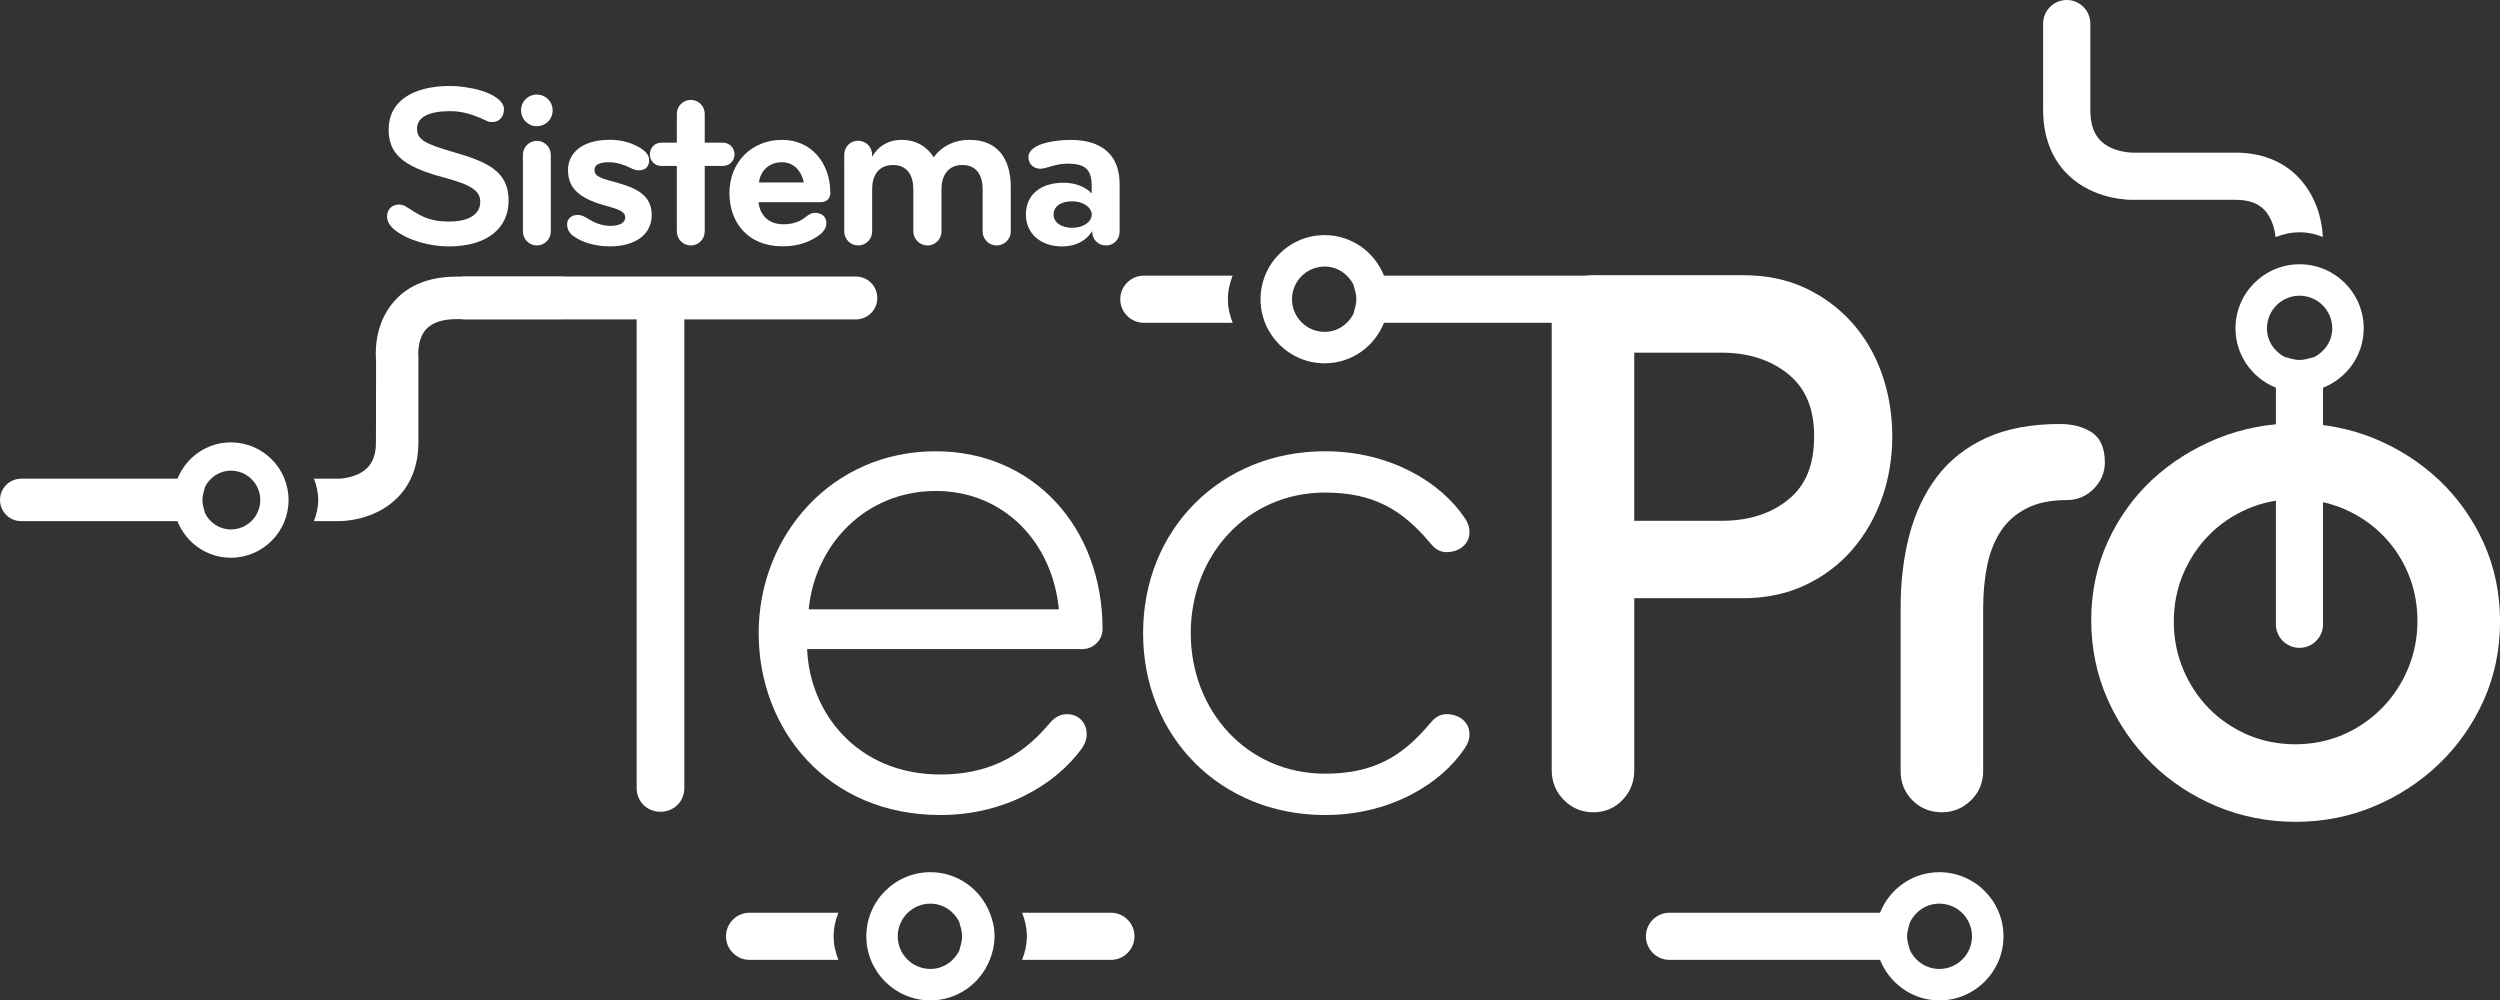
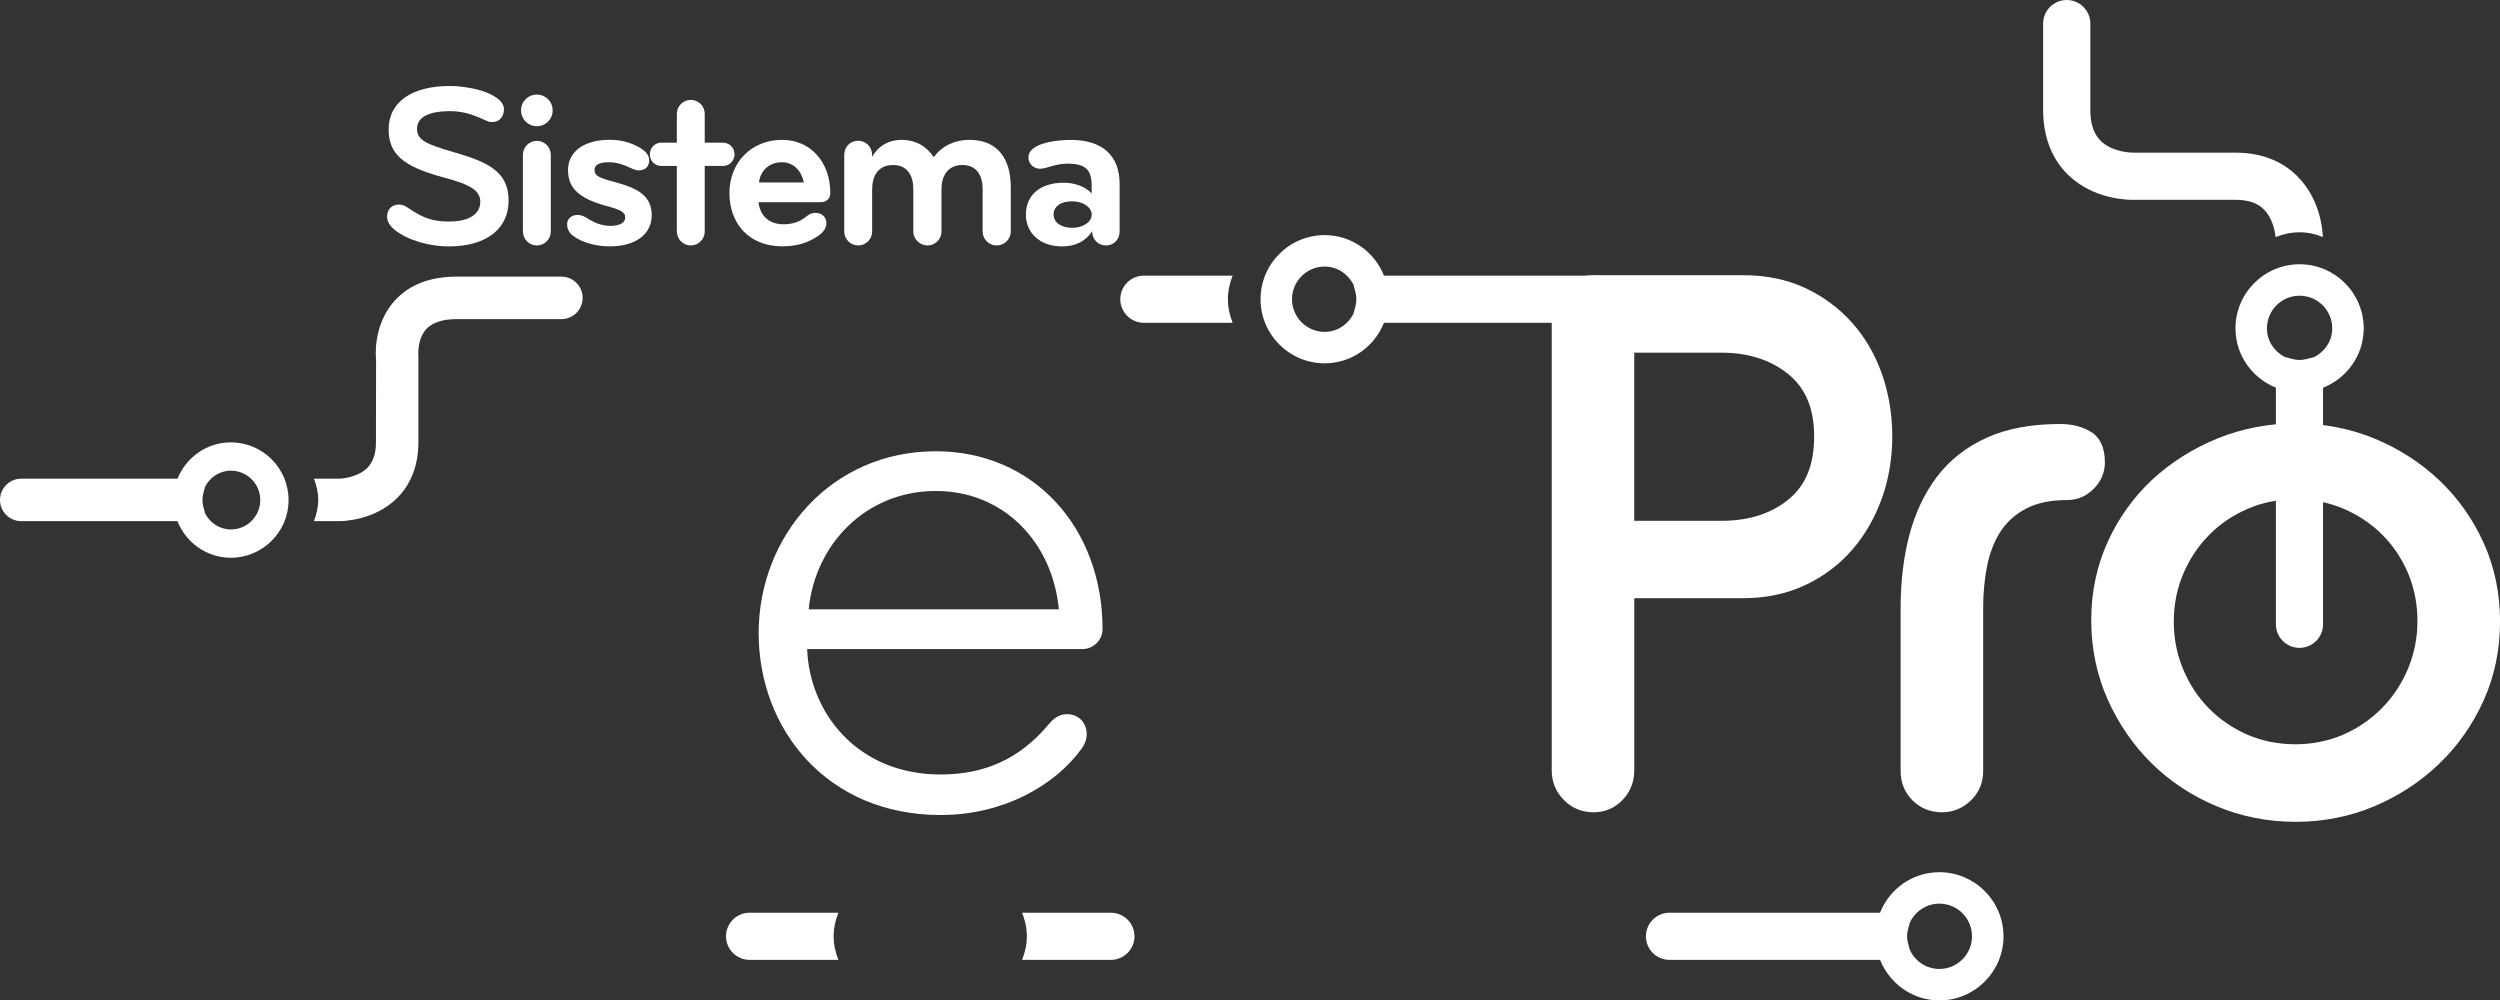
<svg xmlns="http://www.w3.org/2000/svg" version="1.1" id="Capa_1" x="0px" y="0px" viewBox="0 0 584.19 233.77" style="enable-background:new 0 0 584.19 233.77;" xml:space="preserve">
  <rect x="0" y="0" width="584.19" height="233.77" fill="#333333" stroke="none" />
  <style type="text/css"> .st0{fill:#FFFFFF;} .st1{fill:#F49A06;} .st2{fill:#F59B06;} .st3{fill:#8066AA;} .st4{fill:#4EC0DC;} .st5{fill:#62C2DB;} .st6{clip-path:url(#SVGID_00000065055873172860336290000008148018364471772597_);fill:#004F9E;} .st7{clip-path:url(#SVGID_00000065055873172860336290000008148018364471772597_);fill:#F6A500;} .st8{fill:#F6A500;} .st9{fill:#FF0024;} .st10{fill:none;stroke:#FF0024;stroke-width:0.67;stroke-miterlimit:10;} .st11{fill:#332F48;} .st12{fill:url(#SVGID_00000096770000613116372070000013722119750028175535_);} .st13{fill:url(#SVGID_00000084511928708084852600000004032721280673642136_);} .st14{fill:url(#SVGID_00000040555885395756430060000008580563480030081726_);} .st15{fill:url(#SVGID_00000083771578209457605050000016780789300210769798_);} .st16{fill:url(#SVGID_00000029739574783074990250000007336400511609340085_);} .st17{fill:#4CAC33;} .st18{fill:#469ED8;} .st19{fill:#E42320;} .st20{fill:#F29100;} .st21{fill:#1D1D1B;} .st22{fill:#6B2382;} .st23{fill:#3C3C3B;} .st24{fill:#C6C6C5;} .st25{fill:#E28D03;} .st26{fill:#A1C517;} .st27{fill:#5BC4F1;} .st28{fill:#E63331;} .st29{fill:#702382;} .st30{fill:#676767;} .st31{fill:#EA6B21;} .st32{fill:#F3A67A;} .st33{fill:#E10E33;} .st34{fill:#F5AFB7;} .st35{fill:#0070B4;} .st36{fill:#ADCBE6;} .st37{fill:#F8BD27;} .st38{fill:#FBD77D;} .st39{clip-path:url(#SVGID_00000074425840442388567370000006319514053471788972_);fill:#B74736;} .st40{clip-path:url(#SVGID_00000178205140219420029810000000021895067606384275_);fill:#B74736;} .st41{clip-path:url(#SVGID_00000178205140219420029810000000021895067606384275_);fill:#2D8D9A;} .st42{clip-path:url(#SVGID_00000054235703076560341930000001552452666804510601_);fill:#2D8D9A;} .st43{clip-path:url(#SVGID_00000085231577451949478220000009946363466922357913_);fill:none;stroke:#2D8D9A;stroke-width:0.16;} .st44{fill:none;stroke:#2D8D9A;stroke-width:0.16;} .st45{clip-path:url(#SVGID_00000161601192110793125020000007968889315891849656_);fill:none;stroke:#2D8D9A;stroke-width:0.16;} .st46{fill:#2D8D9A;} .st47{fill:none;} .st48{fill:#FFCB00;} .st49{fill:#005B71;} .st50{fill:#F2E400;} </style>
  <g>
    <g>
      <g>
        <path class="st0" d="M453.18,203.81c-6.31,0-11.66,3.94-13.86,9.47h-49.2c-3.04,0-5.51,2.47-5.51,5.51s2.47,5.51,5.51,5.51h49.21 c2.21,5.53,7.56,9.47,13.86,9.47c8.26,0,14.98-6.72,14.98-14.98C468.16,210.53,461.44,203.81,453.18,203.81z M453.18,226.42 c-3.09,0-5.72-1.86-6.92-4.5c-0.25-1.04-0.63-2.02-0.63-3.13c0-1.11,0.39-2.1,0.63-3.13c1.2-2.64,3.83-4.5,6.92-4.5 c4.22,0,7.63,3.42,7.63,7.63C460.81,223,457.39,226.42,453.18,226.42z" />
      </g>
      <g>
        <path class="st0" d="M288.04,64.41h-20.75c-3.04,0-5.51,2.47-5.51,5.51s2.47,5.51,5.51,5.51h20.75 c-0.68-1.71-1.11-3.56-1.11-5.51C286.92,67.97,287.36,66.13,288.04,64.41z" />
        <path class="st0" d="M372.62,64.41H323.4c-2.2-5.53-7.56-9.47-13.86-9.47c-8.26,0-14.98,6.72-14.98,14.98s6.72,14.98,14.98,14.98 c6.31,0,11.66-3.94,13.86-9.47h49.21c3.04,0,5.51-2.47,5.51-5.51S375.66,64.41,372.62,64.41z M309.54,77.55 c-4.21,0-7.63-3.42-7.63-7.63s3.42-7.63,7.63-7.63c2.96,0,5.45,1.73,6.72,4.2c0.29,1.13,0.69,2.22,0.69,3.43s-0.4,2.31-0.69,3.43 C314.99,75.82,312.5,77.55,309.54,77.55z" />
      </g>
      <g>
        <path class="st0" d="M131.18,74.57h-24.44c-3.32,0-5.72,0.79-7.14,2.34c-2.16,2.36-1.86,6.11-1.83,6.64v19.83 c0,5.27-1.71,9.75-4.95,12.98c-5.26,5.24-12.56,5.41-13.43,5.41h-0.01h-6.02c0.6-1.53,1-3.18,1-4.93c0-1.77-0.39-3.44-1.01-4.99 h6.04c0.04,0,4.06-0.14,6.43-2.51c1.36-1.37,2.03-3.32,2.03-5.97l0.03-19.3c-0.09-0.81-0.72-8.15,4.31-13.76 c3.37-3.76,8.27-5.67,14.56-5.67h24.44c2.74,0,4.96,2.22,4.96,4.96C136.14,72.35,133.92,74.57,131.18,74.57z" />
        <path class="st0" d="M67.43,116.85c0-7.43-6.05-13.48-13.48-13.48c-5.66,0-10.48,3.53-12.47,8.49H4.96 c-2.74,0-4.96,2.22-4.96,4.96c0,2.74,2.22,4.96,4.96,4.96h36.5c1.98,4.99,6.8,8.55,12.49,8.55 C61.38,130.33,67.43,124.28,67.43,116.85z M60.82,116.85c0,3.79-3.08,6.87-6.87,6.87c-2.65,0-4.88-1.55-6.02-3.74 c-0.27-1.02-0.63-2.02-0.63-3.13c0-1.11,0.36-2.1,0.63-3.13c1.15-2.2,3.37-3.74,6.02-3.74 C57.74,109.98,60.82,113.05,60.82,116.85z" />
      </g>
      <g>
        <path class="st0" d="M488.46,5.51v20.2c0,3.23,0.79,5.57,2.41,7.19c2.8,2.77,7.41,2.77,7.55,2.77h23.98 c5.84,0,10.84,1.89,14.42,5.5c5.28,5.29,5.89,12.19,5.97,14.21c-1.69-0.67-3.51-1.1-5.43-1.1c-1.99,0-3.87,0.43-5.6,1.13 c-0.15-1.33-0.7-4.42-2.74-6.47c-1.51-1.51-3.67-2.25-6.62-2.25h-23.84c-0.93,0.03-9.26,0.06-15.33-5.86 c-2.64-2.57-5.8-7.29-5.8-15.13V5.51c0-3.04,2.47-5.51,5.51-5.51C485.99,0,488.46,2.47,488.46,5.51z" />
        <path class="st0" d="M537.36,61.75c-8.26,0-14.98,6.72-14.98,14.98c0,6.29,3.92,11.64,9.44,13.86v55.29 c0,3.04,2.47,5.51,5.51,5.51s5.51-2.47,5.51-5.51V90.6c5.54-2.2,9.5-7.55,9.5-13.87C552.34,68.47,545.62,61.75,537.36,61.75z M537.36,69.1c4.21,0,7.63,3.42,7.63,7.63c0,2.93-1.7,5.38-4.12,6.67c-1.15,0.3-2.27,0.71-3.51,0.71c-1.25,0-2.36-0.41-3.51-0.71 c-2.42-1.28-4.12-3.74-4.12-6.66C529.73,72.51,533.15,69.1,537.36,69.1z" />
      </g>
-       <path class="st0" d="M205,69.63c0-2.78-2.22-5.01-5.01-5.01h-91.3c-2.78,0-5.01,2.23-5.01,5.01c0,2.78,2.23,5.01,5.01,5.01h40.08 v109.48c0,3.17,2.42,5.57,5.57,5.57c3.15,0,5.57-2.41,5.57-5.57V74.64h40.08C202.78,74.64,205,72.41,205,69.63z" />
      <path class="st0" d="M218.67,105.45c-24.5,0-41.39,19.85-41.39,42.5c0,22.44,15.96,42.5,42.5,42.5c14.67,0,26.73-6.87,33.04-15.59 c0.74-1.11,1.11-2.04,1.11-3.34c0-2.42-1.67-4.64-4.64-4.64c-2.04,0-3.34,1.3-4.27,2.41c-6.68,7.98-14.84,11.69-25.24,11.69 c-19.48,0-30.62-14.47-31.17-29.31H253c2.41,0,4.64-2.04,4.64-4.65C257.64,123.26,241.49,105.45,218.67,105.45z M188.97,142.38 c1.5-15.22,13.37-27.65,29.7-27.65c15.96,0,27.28,12.06,28.76,27.65H188.97z" />
-       <path class="st0" d="M309.61,115.1c10.95,0,17.82,3.71,24.5,11.69c0.92,1.12,2.04,2.23,3.89,2.23c2.98,0,5.38-1.86,5.38-4.64 c0-1.31-0.37-2.23-1.11-3.34c-5.57-8.35-17.45-15.59-32.66-15.59c-24.31,0-42.5,18.18-42.5,42.5c0,24.3,18.18,42.5,42.5,42.5 c15.22,0,27.09-7.24,32.66-15.59c0.74-1.11,1.11-2.04,1.11-3.34c0-2.79-2.41-4.64-5.38-4.64c-1.84,0-2.97,1.11-3.89,2.22 c-6.68,7.99-13.55,11.69-24.5,11.69c-18.18,0-31.36-14.66-31.36-32.84C278.25,129.75,291.43,115.1,309.61,115.1z" />
      <path class="st0" d="M432.77,75.4c-3.03-3.4-6.72-6.13-10.95-8.11c-4.25-1.98-9.12-2.98-14.46-2.98h-34.96 c-2.72,0-5.06,0.97-6.95,2.87c-1.89,1.91-2.85,4.25-2.85,6.97v105.83c0,2.72,0.95,5.06,2.83,6.95c1.88,1.91,4.2,2.88,6.9,2.88 s5-0.97,6.83-2.89c1.81-1.89,2.73-4.24,2.73-6.93v-40.2h25.37c5.37,0,10.28-1.03,14.59-3.07c4.3-2.03,8-4.82,11-8.29 c2.98-3.46,5.31-7.51,6.92-12.03c1.6-4.5,2.41-9.36,2.41-14.44c0-5.06-0.81-9.94-2.39-14.52C438.18,82.86,435.81,78.8,432.77,75.4 z M423.92,101.96c0,6.62-1.94,11.43-5.96,14.72c-4.04,3.34-9.31,5.02-15.67,5.02h-20.41V82.41h20.41c6.23,0,11.48,1.68,15.58,5.01 C421.94,90.73,423.92,95.48,423.92,101.96z" />
      <path class="st0" d="M491.86,108.04c0-3.45-1.13-5.87-3.35-7.18c-1.94-1.18-4.35-1.78-7.15-1.78c-6.7,0-12.49,1.08-17.2,3.24 c-4.74,2.16-8.64,5.23-11.57,9.13c-2.92,3.86-5.08,8.46-6.44,13.66c-1.33,5.11-2.02,10.78-2.02,16.85v38.2 c0,2.72,0.93,5.02,2.77,6.87c1.86,1.84,4.16,2.78,6.88,2.78c2.59,0,4.86-0.93,6.74-2.75c1.93-1.84,2.9-4.16,2.9-6.89v-38.2 c0-3.55,0.34-6.93,0.98-10.04c0.65-3.03,1.72-5.7,3.2-7.91c1.42-2.16,3.41-3.9,5.92-5.21c2.49-1.3,5.7-1.96,9.53-1.96 c2.36,0,4.44-0.87,6.19-2.62C490.98,112.48,491.86,110.4,491.86,108.04z" />
      <path class="st0" d="M580.35,126.82c-2.54-5.6-6.04-10.52-10.39-14.63c-4.34-4.1-9.45-7.38-15.15-9.73 c-11.35-4.67-24.97-4.75-36.65,0c-5.77,2.36-10.89,5.6-15.24,9.63c-4.37,4.08-7.88,8.97-10.42,14.57 c-2.54,5.62-3.83,11.74-3.83,18.21c0,6.58,1.28,12.82,3.83,18.56c2.54,5.7,6.01,10.73,10.29,14.95c4.3,4.24,9.4,7.6,15.18,10.02 c5.77,2.42,11.99,3.64,18.47,3.64s12.66-1.22,18.38-3.64c5.73-2.42,10.83-5.76,15.14-9.91c4.35-4.16,7.85-9.15,10.41-14.82 c2.54-5.66,3.83-11.86,3.83-18.46C584.19,138.64,582.91,132.46,580.35,126.82z M564.9,145.13c0,3.86-0.74,7.6-2.19,11.09 c-1.46,3.5-3.5,6.61-6.08,9.22c-2.59,2.63-5.65,4.74-9.1,6.24c-6.87,2.98-15.45,3-22.37,0c-3.45-1.52-6.48-3.58-9-6.16 c-2.52-2.55-4.54-5.63-6.01-9.13c-1.46-3.49-2.19-7.23-2.19-11.09c0-3.98,0.74-7.73,2.19-11.17c1.47-3.45,3.49-6.51,6.02-9.07 c2.5-2.57,5.53-4.62,8.99-6.14c3.45-1.5,7.22-2.26,11.19-2.26c3.99,0,7.75,0.74,11.19,2.18c3.44,1.45,6.51,3.49,9.1,6.07 c2.58,2.57,4.62,5.61,6.07,9.05C564.16,137.4,564.9,141.15,564.9,145.13z" />
      <g>
        <path class="st0" d="M195.91,213.28h-20.75c-3.04,0-5.51,2.47-5.51,5.51s2.47,5.51,5.51,5.51h20.75 c-0.68-1.71-1.11-3.56-1.11-5.51C194.8,216.83,195.23,214.99,195.91,213.28z" />
        <g>
-           <path class="st0" d="M231.29,213.28h-0.01c-2.2-5.53-7.56-9.47-13.86-9.47c-8.26,0-14.98,6.72-14.98,14.98 c0,8.26,6.72,14.98,14.98,14.98c6.31,0,11.66-3.94,13.86-9.47h0.01c0.68-1.71,1.11-3.55,1.11-5.51 C232.41,216.84,231.97,214.99,231.29,213.28z M224.13,222.22c-1.27,2.46-3.76,4.2-6.72,4.2c-4.21,0-7.63-3.42-7.63-7.63 c0-4.21,3.42-7.63,7.63-7.63c2.96,0,5.45,1.73,6.72,4.2c0.29,1.13,0.69,2.22,0.69,3.43 C224.83,220.01,224.42,221.1,224.13,222.22z" />
          <path class="st0" d="M265.1,218.79c0-3.04-2.47-5.51-5.51-5.51h-20.75c0.68,1.71,1.11,3.56,1.11,5.51c0,1.95-0.43,3.8-1.11,5.51 h20.75C262.63,224.3,265.1,221.83,265.1,218.79z" />
        </g>
      </g>
    </g>
    <g>
      <path class="st0" d="M104.85,57.58c-4.4,0-9.4-1.36-12.55-3.8c-1.09-0.87-1.85-1.96-1.85-3.15c0-1.69,1.09-2.83,2.77-2.83 c0.6,0,1.14,0.16,1.68,0.49c2.93,1.85,4.94,3.48,10.05,3.48c5.22,0,7.28-2.12,7.28-4.57c0-2.66-2.12-4.02-8.64-5.76 c-9.84-2.61-12.77-5.76-12.77-11.19c0-6.63,5.71-10.16,14.34-10.16c1.96,0,4.62,0.33,6.96,0.98c2.5,0.71,5.65,2.28,5.65,4.46 c0,1.47-0.87,2.99-2.72,2.99c-0.44,0-0.87-0.05-1.3-0.27c-2.5-1.14-5.11-2.28-8.53-2.28c-4.84,0-7.77,1.3-7.77,4.13 c0,2.66,2.17,3.59,8.69,5.49c7.44,2.17,12.71,4.29,12.71,11.25C118.87,53.12,114.09,57.58,104.85,57.58z" />
      <path class="st0" d="M125.45,22.1c2.06,0,3.69,1.63,3.69,3.7c0,2.06-1.63,3.69-3.69,3.69s-3.69-1.63-3.69-3.69 C121.75,23.73,123.38,22.1,125.45,22.1z M122.19,36.17c0-1.79,1.47-3.26,3.26-3.26c1.79,0,3.26,1.47,3.26,3.26V54.1 c0,1.79-1.47,3.26-3.26,3.26c-1.79,0-3.26-1.47-3.26-3.26V36.17z" />
      <path class="st0" d="M149.19,39.81c-0.87,0-1.85-0.6-2.88-1.03c-1.47-0.6-2.66-0.87-4.02-0.87c-2.01,0-3.37,0.49-3.37,1.79 c0,1.36,1.03,1.85,4.51,2.77c5.16,1.41,8.86,2.99,8.86,7.82c0,4.35-3.64,7.28-9.78,7.28c-3.37,0-6.52-0.92-8.58-2.45 c-1.03-0.76-1.41-1.74-1.41-2.77c0-1.25,1.09-2.12,2.39-2.12c1.09,0,1.79,0.43,2.55,0.92c1.14,0.71,2.93,1.63,5.22,1.63 c2.07,0,3.42-0.71,3.42-1.96c0-1.3-1.25-1.85-4.46-2.72c-6.9-1.85-8.91-4.56-8.91-8.37c0-3.97,3.32-7.06,9.73-7.06 c2.06,0,4.08,0.38,5.92,1.25c1.9,0.87,3.32,2.01,3.32,3.48C151.69,38.78,150.99,39.81,149.19,39.81z" />
      <path class="st0" d="M158.16,38.78h-3.64c-1.52,0-2.66-1.19-2.66-2.72c0-1.52,1.14-2.72,2.66-2.72h3.64v-6.74 c0-1.79,1.47-3.26,3.26-3.26c1.79,0,3.26,1.47,3.26,3.26v6.74h4.24c1.52,0,2.72,1.19,2.72,2.72c0,1.52-1.19,2.72-2.72,2.72h-4.24 V54.1c0,1.79-1.47,3.26-3.26,3.26c-1.79,0-3.26-1.47-3.26-3.26V38.78z" />
      <path class="st0" d="M191.69,47.25h-14.45c0.33,2.83,2.12,5.16,5.87,5.16c2.06,0,3.75-0.6,5-1.58c0.76-0.6,1.41-1.09,2.39-1.09 c1.63,0,2.61,1.03,2.61,2.39c0,1.52-1.19,2.55-2.34,3.26c-1.79,1.14-4.18,2.17-7.93,2.17c-8.15,0-12.39-5.65-12.39-12.44 c0-7.17,5.16-12.44,12.28-12.44c6.79,0,11.3,5.32,11.3,12.44C194.03,46.17,193.38,47.25,191.69,47.25z M182.73,37.91 c-2.99,0-5.05,1.96-5.38,4.73h10.49C187.34,40.14,185.61,37.91,182.73,37.91z" />
      <path class="st0" d="M232.88,57.36c-1.79,0-3.26-1.47-3.26-3.26v-9.89c0-3.15-1.36-5.65-4.73-5.65c-3.59,0-4.89,2.77-4.89,5.65 v9.89c0,1.79-1.47,3.26-3.26,3.26c-1.79,0-3.32-1.47-3.32-3.26v-9.89c0-3.15-1.36-5.65-4.73-5.65c-3.64,0-4.89,2.77-4.89,5.65 v9.89c0,1.79-1.47,3.26-3.26,3.26c-1.79,0-3.26-1.47-3.26-3.26V36.22c0-1.79,1.25-3.32,3.26-3.32c1.9,0,3.26,1.52,3.26,3.32v0.43 c1.36-2.5,3.86-3.97,6.79-3.97c3.48,0,6.03,1.58,7.61,4.08c1.68-2.44,4.67-4.08,8.37-4.08c6.57,0,9.62,4.46,9.62,10.98V54.1 C236.2,55.89,234.68,57.36,232.88,57.36z" />
      <path class="st0" d="M255.22,53.99c-1.52,2.44-4.02,3.59-7.01,3.59c-5.22,0-8.48-3.15-8.48-7.44c0-4.94,3.8-7.44,8.8-7.44 c2.5,0,5,0.81,6.57,2.5v-1.74c0-3.64-1.3-5.22-5.54-5.22c-3.1,0-5,1.19-6.47,1.19c-1.58,0-2.77-1.14-2.77-2.66 c0-3.53,7.28-4.08,9.84-4.08c7.39,0,11.47,3.59,11.47,10.32V54.1c0,1.79-1.3,3.26-3.21,3.26c-1.85,0-3.21-1.47-3.21-3.26V53.99z M250.55,47.04c-2.66,0-4.35,1.19-4.35,3.1c0,1.9,1.85,3.1,4.35,3.1c2.55,0,4.56-1.36,4.56-3.1 C255.11,48.45,253.1,47.04,250.55,47.04z" />
    </g>
  </g>
</svg>